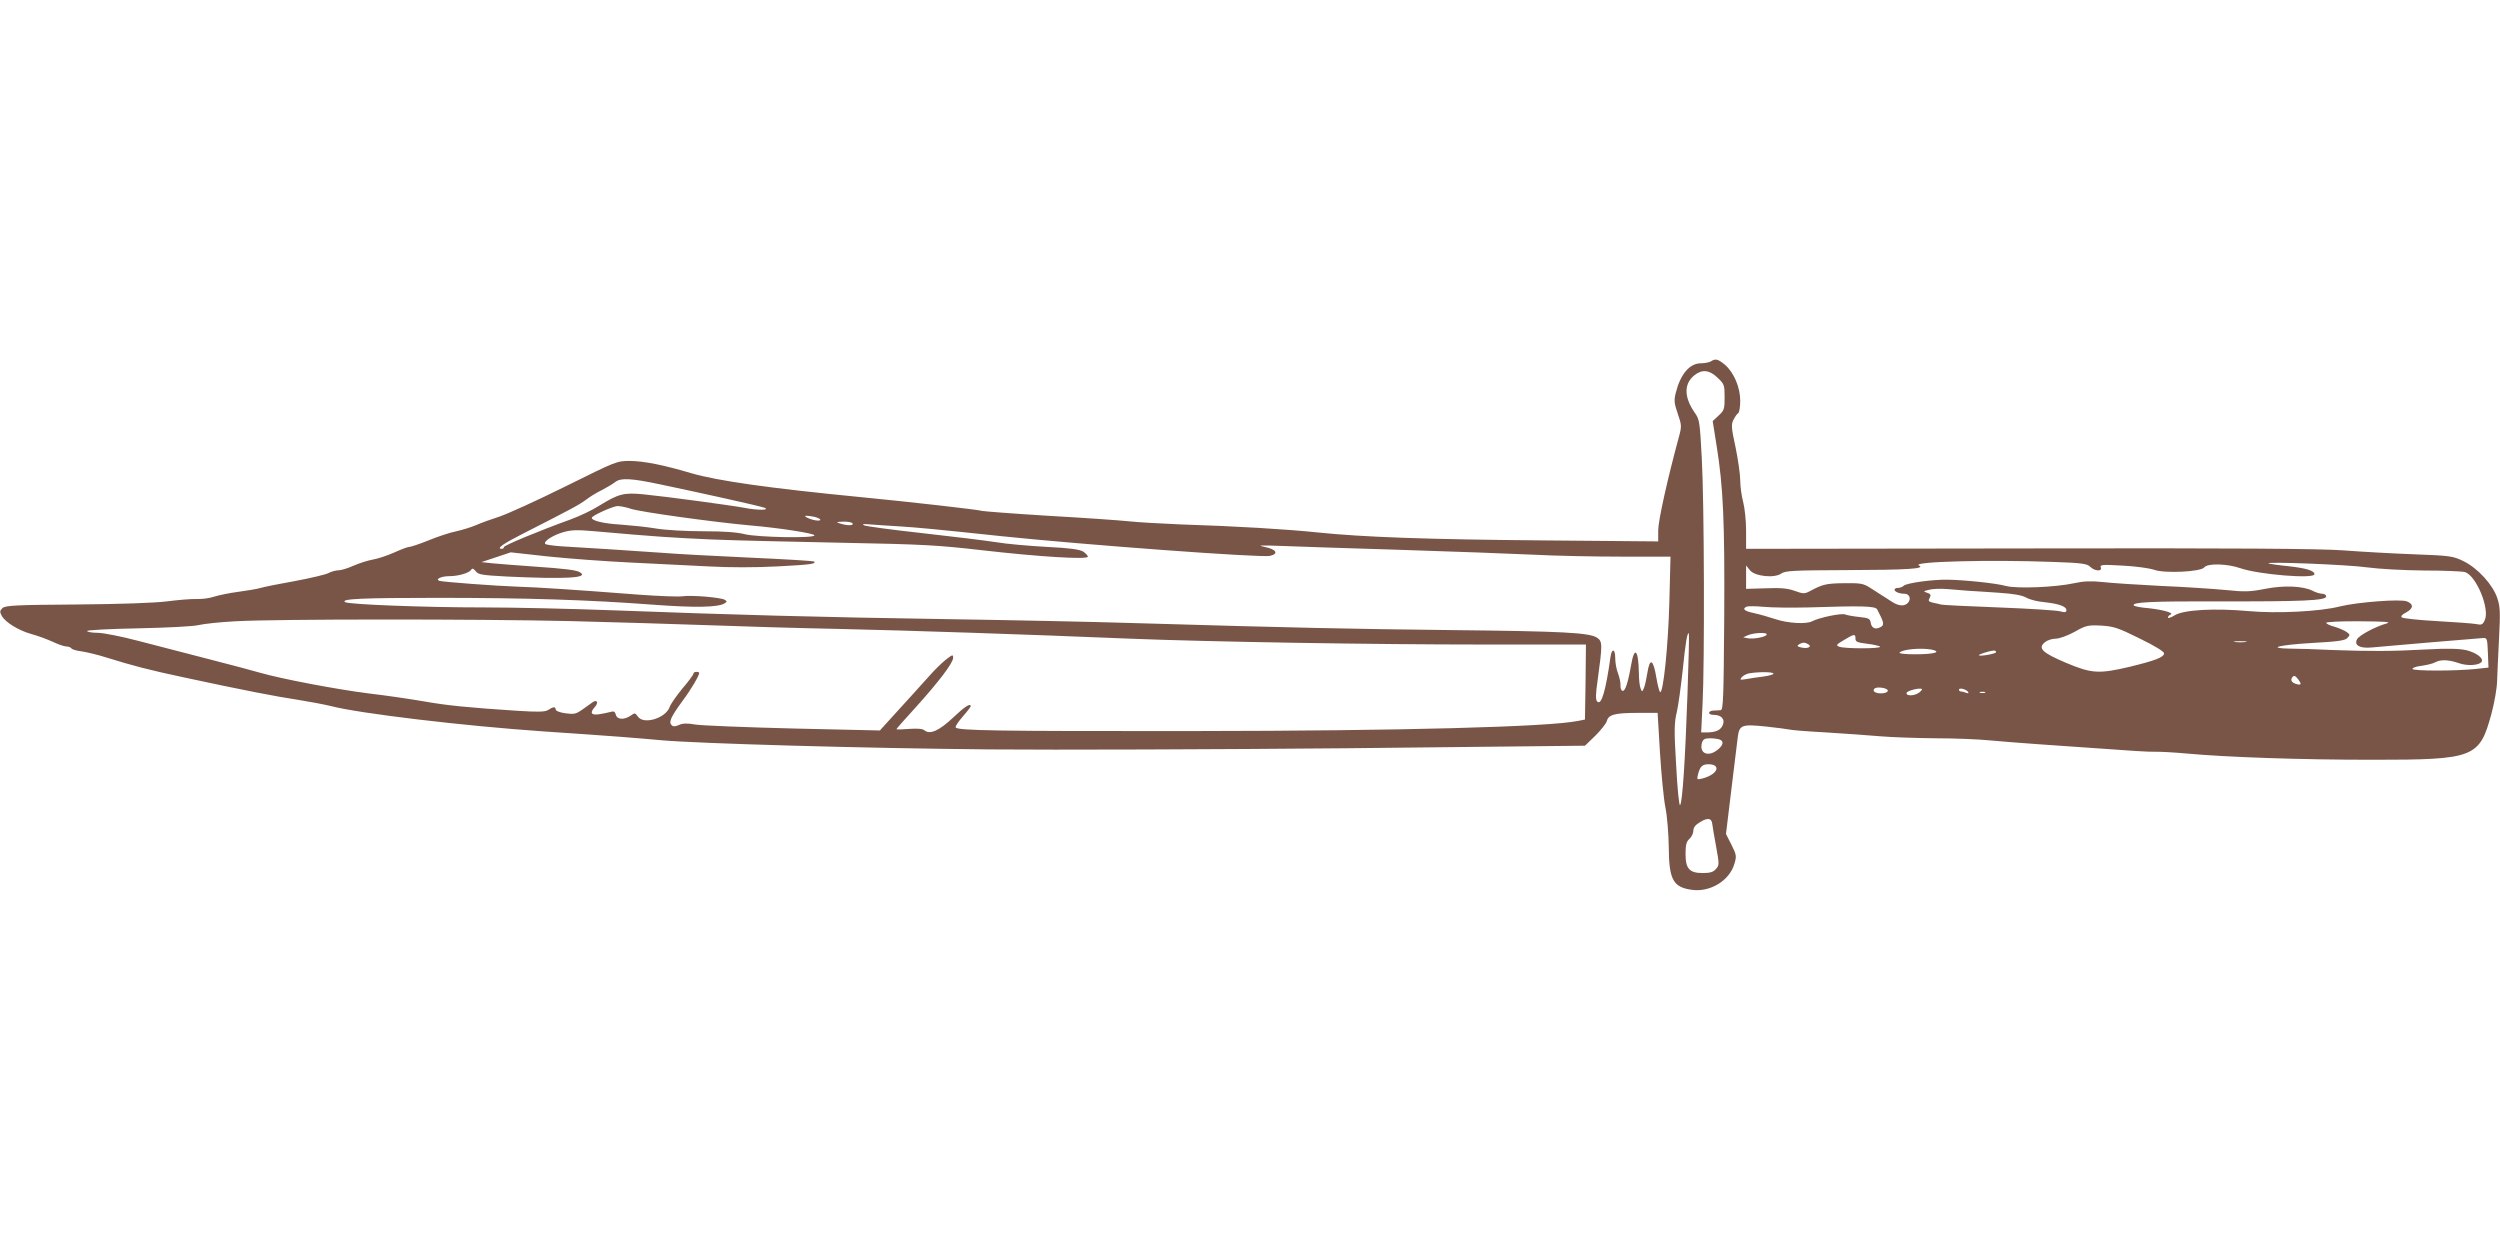
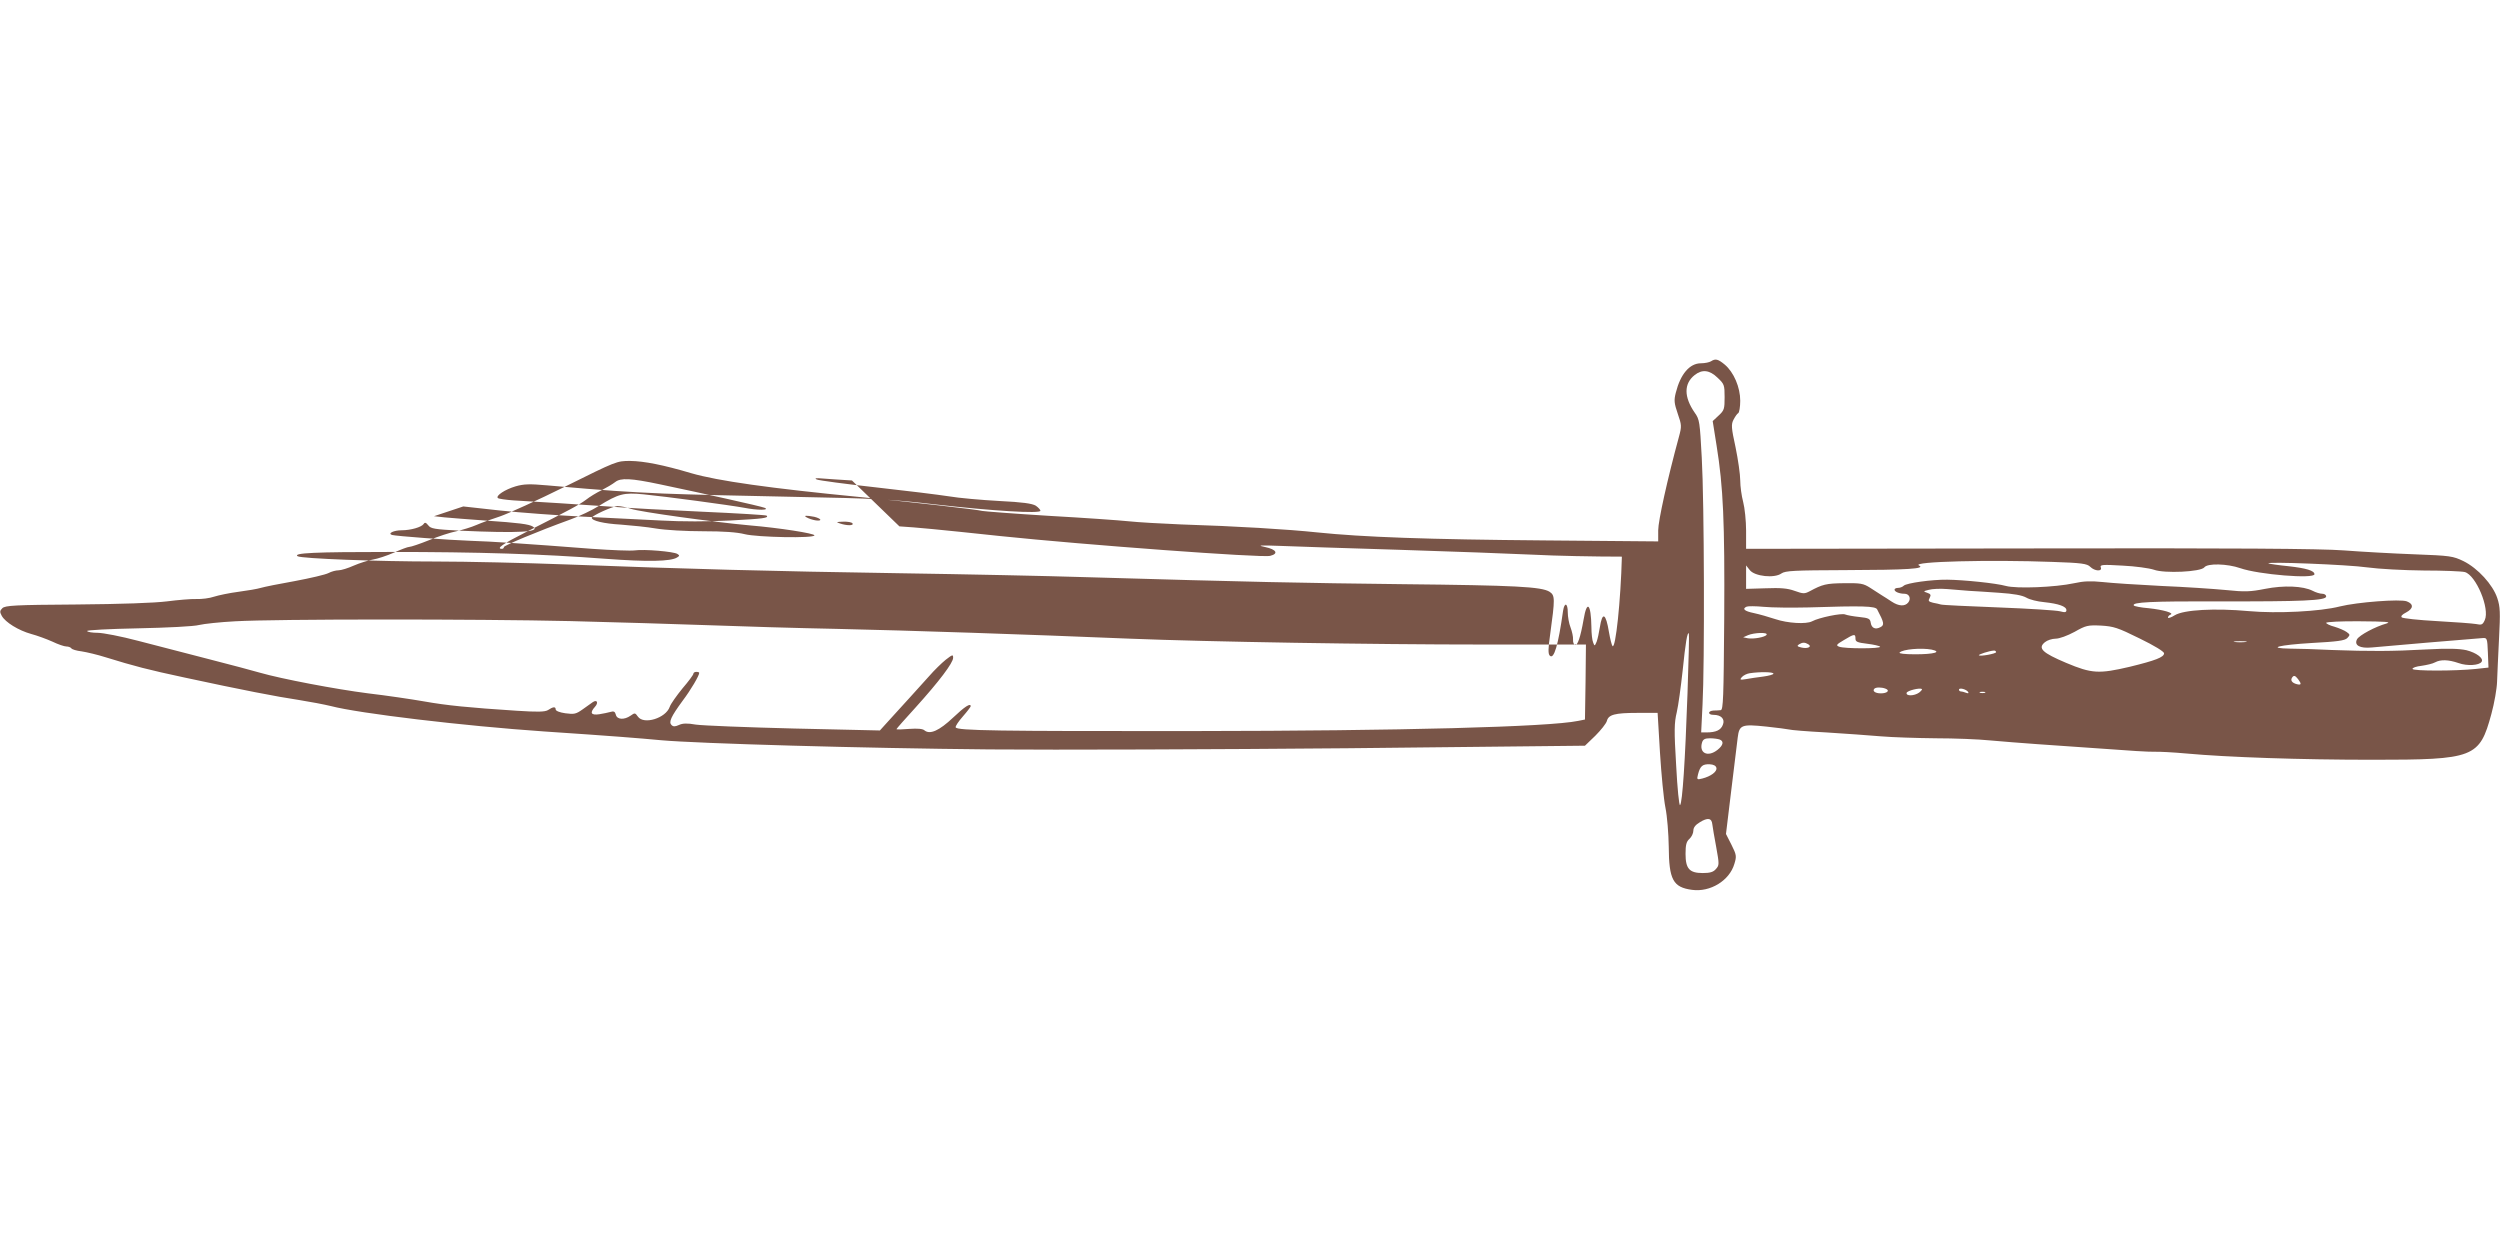
<svg xmlns="http://www.w3.org/2000/svg" version="1.0" width="1280pt" height="640pt" viewBox="0 0 1280 640" preserveAspectRatio="xMidYMid meet">
  <g transform="translate(0,640) scale(0.1,-0.1)" fill="#795548" stroke="none">
-     <path d="M8760 4550 c-8 -5 -31 -10 -51 -10 -58 0 -105 -55 -129 -151 -10 -39 -8 -54 10 -107 20 -58 21 -64 6 -119 -59 -217 -106 -430 -106 -478 l0 -57 -577 5 c-608 5 -935 17 -1168 41 -151 16 -413 32 -700 41 -99 4 -219 11 -266 16 -47 5 -231 18 -410 28 -179 11 -332 23 -340 25 -15 6 -366 46 -624 71 -463 45 -731 83 -865 122 -145 43 -242 62 -314 63 -68 0 -70 -1 -330 -130 -143 -71 -295 -140 -336 -154 -41 -13 -96 -33 -121 -44 -25 -11 -71 -25 -102 -32 -31 -6 -95 -27 -141 -46 -47 -19 -92 -34 -100 -34 -8 0 -43 -13 -78 -29 -36 -16 -85 -32 -109 -36 -24 -4 -68 -18 -98 -31 -29 -13 -64 -24 -78 -24 -13 0 -36 -6 -51 -14 -15 -8 -92 -26 -172 -41 -80 -14 -158 -30 -175 -35 -16 -5 -68 -14 -114 -20 -47 -6 -103 -18 -125 -25 -23 -8 -63 -13 -91 -12 -27 1 -95 -5 -150 -12 -64 -8 -233 -14 -464 -16 -315 -2 -365 -5 -379 -19 -13 -13 -14 -19 -3 -39 18 -33 86 -75 151 -93 30 -8 79 -26 108 -39 29 -14 61 -25 72 -25 10 0 21 -4 25 -9 3 -6 27 -13 53 -16 26 -4 81 -17 122 -30 149 -46 218 -64 405 -104 292 -63 472 -98 586 -115 57 -9 130 -23 163 -31 145 -38 682 -102 1091 -130 359 -24 481 -34 600 -45 189 -17 1034 -41 1680 -47 341 -3 1167 0 1835 6 l1215 13 53 51 c29 29 55 62 59 75 8 33 40 42 157 42 l103 0 12 -202 c7 -112 19 -239 28 -283 9 -44 16 -134 17 -200 1 -169 22 -208 119 -221 93 -13 192 47 217 133 12 39 11 46 -15 98 l-28 55 27 223 c15 122 30 244 33 270 8 66 20 70 146 57 56 -6 109 -13 117 -15 9 -3 94 -10 190 -15 96 -6 222 -15 280 -20 58 -5 184 -9 280 -10 96 0 222 -5 280 -11 58 -5 166 -14 240 -19 74 -5 230 -16 345 -24 116 -9 230 -16 255 -15 25 1 99 -3 165 -9 206 -19 586 -32 952 -32 522 0 548 10 609 235 15 55 28 129 29 165 1 36 6 135 10 220 7 136 6 163 -9 208 -23 69 -100 153 -173 189 -54 26 -67 28 -252 35 -108 4 -270 13 -361 20 -120 9 -561 12 -1612 10 l-1448 -2 0 93 c0 50 -7 117 -15 147 -8 30 -15 80 -15 110 0 30 -11 107 -24 170 -22 101 -23 117 -10 142 8 15 18 30 24 33 5 3 10 32 10 63 0 69 -33 146 -79 185 -35 29 -48 32 -71 17z m34 -84 c34 -32 36 -37 36 -99 0 -61 -2 -68 -30 -94 l-31 -29 20 -126 c34 -211 42 -389 39 -883 -3 -409 -5 -470 -18 -471 -8 -1 -25 -2 -37 -2 -30 -2 -30 -22 0 -22 40 0 60 -22 48 -51 -10 -27 -35 -39 -84 -39 l-27 0 7 143 c11 202 9 1036 -4 1264 -10 183 -11 195 -36 230 -56 81 -56 149 0 193 38 30 76 26 117 -14z m-5414 -546 c210 -44 517 -112 535 -120 29 -13 -38 -13 -104 0 -70 13 -403 58 -516 69 -102 10 -128 3 -230 -60 -33 -21 -98 -52 -145 -69 -171 -62 -340 -133 -340 -141 0 -5 -4 -9 -10 -9 -32 0 5 26 118 83 232 118 277 142 312 168 19 15 55 37 80 49 25 13 56 31 70 42 28 22 79 20 230 -12z m-150 -125 c46 -16 422 -68 609 -85 153 -13 331 -41 331 -51 0 -16 -293 -10 -357 6 -39 10 -107 15 -214 15 -87 0 -193 6 -240 14 -46 8 -127 16 -180 20 -88 5 -150 20 -149 35 1 11 105 58 131 60 15 0 46 -6 69 -14z m939 -41 c17 -4 31 -11 31 -15 0 -10 -45 -2 -70 12 -18 10 -3 11 39 3z m196 -34 c7 -12 -29 -12 -65 0 -21 7 -19 8 17 9 23 1 45 -3 48 -9z m240 -15 c94 -6 181 -14 520 -50 422 -44 1337 -112 1378 -101 45 11 32 33 -25 45 -44 9 -31 10 77 6 72 -3 346 -12 610 -20 264 -8 572 -20 685 -25 113 -6 317 -10 454 -10 l249 0 -6 -235 c-6 -227 -32 -474 -48 -458 -4 5 -12 36 -18 71 -16 98 -34 108 -47 24 -4 -26 -11 -58 -16 -72 -10 -24 -11 -24 -18 -5 -5 11 -9 47 -9 80 -2 120 -23 140 -40 38 -16 -91 -31 -135 -44 -130 -7 2 -11 15 -10 28 1 13 -5 41 -13 62 -8 20 -14 55 -14 77 0 48 -17 53 -24 8 -25 -178 -47 -251 -68 -230 -9 9 -9 35 2 110 25 183 25 198 -3 217 -41 26 -174 33 -752 39 -516 6 -774 11 -1625 36 -190 6 -617 15 -950 20 -655 10 -1097 22 -1704 45 -214 8 -516 15 -670 15 -301 0 -690 15 -709 27 -26 17 87 22 473 22 450 0 772 -10 1103 -35 215 -16 335 -14 367 7 13 8 13 10 1 18 -19 12 -170 25 -218 18 -21 -3 -119 1 -218 8 -349 27 -521 38 -620 41 -115 4 -383 24 -405 30 -24 8 9 24 50 24 46 0 101 16 112 32 6 10 12 8 24 -7 13 -17 31 -20 162 -27 303 -14 417 -7 373 21 -19 12 -69 19 -246 31 -82 6 -175 13 -205 16 l-55 6 75 25 75 25 190 -21 c105 -11 294 -25 420 -31 127 -6 307 -15 402 -20 108 -6 239 -6 354 0 171 9 200 13 187 25 -2 3 -150 12 -329 20 -178 8 -382 19 -454 25 -151 11 -408 27 -513 33 -40 3 -76 8 -80 12 -12 12 37 44 91 60 42 12 71 13 161 5 316 -28 398 -33 596 -42 118 -5 422 -12 675 -17 414 -8 486 -12 720 -39 290 -33 535 -48 535 -32 0 5 -11 17 -24 26 -19 11 -66 18 -188 24 -90 5 -206 15 -258 24 -52 8 -221 29 -375 46 -154 17 -289 35 -300 40 -14 7 -5 8 30 5 28 -2 95 -7 150 -10z m5904 -182 c150 -5 177 -9 193 -25 23 -23 63 -25 54 -3 -5 14 8 15 112 9 64 -3 136 -13 160 -21 54 -20 240 -11 258 12 16 22 118 19 184 -4 94 -33 380 -56 380 -31 0 18 -42 31 -133 41 -51 5 -96 12 -102 14 -23 11 409 -6 505 -20 58 -8 188 -15 290 -16 102 0 196 -4 210 -8 57 -16 129 -187 102 -246 -11 -24 -16 -26 -45 -20 -18 3 -108 10 -201 15 -93 5 -174 14 -179 19 -6 6 2 15 22 25 38 20 40 43 4 57 -33 13 -254 -4 -343 -26 -101 -26 -321 -37 -465 -24 -176 16 -334 7 -380 -21 -19 -12 -35 -17 -35 -12 0 6 6 12 13 15 21 8 -37 25 -112 33 -39 3 -74 10 -76 14 -11 17 88 22 440 21 420 -1 545 4 545 25 0 8 -9 14 -20 14 -12 0 -34 7 -49 15 -49 25 -148 29 -244 10 -76 -15 -103 -16 -200 -6 -62 6 -211 16 -332 21 -121 6 -256 15 -300 20 -60 6 -96 5 -145 -6 -97 -21 -296 -29 -350 -14 -50 14 -215 31 -300 32 -78 1 -209 -17 -223 -31 -6 -6 -19 -11 -29 -11 -10 0 -18 -4 -18 -9 0 -11 25 -21 51 -21 25 0 35 -25 19 -45 -17 -21 -49 -19 -85 5 -16 11 -39 25 -50 32 -11 7 -38 24 -59 38 -36 23 -49 25 -135 24 -92 -1 -110 -6 -175 -41 -27 -14 -33 -14 -78 2 -36 13 -71 16 -148 13 l-100 -3 0 60 0 60 19 -24 c25 -32 126 -43 162 -17 20 14 65 16 329 17 319 1 411 7 375 24 -41 20 365 30 684 18z m-429 -148 c25 -1 95 -6 155 -10 76 -5 119 -13 140 -25 17 -10 57 -20 91 -23 75 -8 114 -22 114 -41 0 -11 -7 -13 -32 -6 -18 5 -160 14 -316 20 -155 6 -288 12 -295 15 -6 2 -24 6 -40 9 -23 6 -26 9 -17 25 8 15 5 20 -13 26 -21 7 -20 8 8 15 17 5 59 7 95 4 36 -3 85 -7 110 -9z m-820 -85 c277 9 342 7 351 -10 36 -68 38 -80 17 -91 -26 -14 -46 -5 -50 23 -3 20 -10 24 -58 29 -30 3 -63 9 -73 13 -17 8 -134 -16 -169 -35 -30 -16 -126 -10 -188 11 -33 11 -82 25 -110 31 -49 10 -62 22 -37 33 6 3 46 3 87 -1 41 -4 145 -5 230 -3z m-6340 -70 c228 -6 546 -15 705 -21 160 -6 459 -15 665 -19 364 -8 965 -28 1495 -50 401 -16 1235 -30 1813 -30 l522 0 -2 -192 -3 -192 -35 -7 c-149 -31 -915 -51 -1960 -52 -1016 -1 -1221 2 -1227 19 -2 6 15 31 37 56 22 25 40 49 40 52 0 18 -30 -1 -90 -58 -71 -67 -118 -88 -146 -66 -9 9 -36 11 -79 8 -36 -3 -65 -4 -65 -1 0 2 44 52 98 111 120 133 192 228 192 254 0 18 -3 17 -38 -10 -21 -17 -59 -54 -85 -84 -56 -62 -136 -151 -204 -225 l-48 -53 -440 10 c-242 6 -468 15 -502 20 -45 8 -68 7 -87 -2 -20 -9 -29 -9 -38 0 -15 15 -3 42 57 124 43 57 85 129 85 143 0 3 -7 5 -15 5 -8 0 -15 -4 -15 -10 0 -5 -25 -39 -56 -75 -30 -37 -60 -79 -65 -94 -20 -58 -133 -93 -163 -50 -14 20 -16 20 -37 5 -33 -23 -70 -21 -76 5 -4 16 -11 19 -27 14 -11 -3 -38 -9 -58 -12 -42 -6 -50 7 -21 39 18 20 10 38 -12 23 -8 -6 -31 -22 -52 -37 -34 -24 -43 -26 -88 -20 -29 4 -50 12 -50 20 0 15 -13 14 -40 -4 -16 -9 -51 -10 -160 -3 -246 16 -357 27 -475 48 -63 11 -191 30 -285 41 -165 21 -444 74 -555 106 -30 9 -147 40 -260 69 -113 29 -276 71 -363 94 -87 23 -180 41 -207 41 -27 0 -51 4 -54 9 -3 5 113 11 262 14 147 3 287 10 311 17 25 6 108 15 185 19 208 12 1239 12 1716 1z m9300 -12 c-58 -16 -140 -60 -152 -81 -16 -31 14 -48 76 -42 51 5 518 45 566 48 24 2 25 0 28 -75 l3 -76 -65 -7 c-104 -11 -321 -11 -324 0 -1 6 19 13 46 16 27 4 58 11 70 18 28 15 68 14 120 -4 44 -16 107 -12 118 7 11 18 -27 46 -78 59 -37 8 -93 10 -202 4 -181 -10 -293 -10 -486 -3 -80 4 -176 7 -214 7 -125 2 -57 19 112 29 129 7 167 12 180 25 15 16 15 18 -3 31 -11 8 -39 20 -62 27 -24 6 -43 16 -43 20 0 5 78 9 173 8 129 -1 163 -3 137 -11z m-1265 -77 c76 -37 125 -67 125 -76 0 -20 -45 -37 -176 -69 -158 -37 -194 -35 -325 20 -123 52 -147 75 -109 106 12 10 37 18 55 18 19 0 60 15 97 35 58 33 68 35 135 32 65 -4 85 -10 198 -66z m-2315 -282 c-12 -345 -26 -559 -38 -571 -5 -5 -14 86 -20 202 -11 181 -10 219 3 273 8 34 21 130 30 212 15 147 24 200 32 192 2 -2 -1 -141 -7 -308z m405 301 c-7 -12 -66 -23 -96 -18 l-24 5 25 11 c31 13 103 16 95 2z m455 -20 c0 -16 10 -20 60 -26 33 -4 63 -11 66 -15 6 -11 -183 -11 -210 0 -17 7 -14 11 25 34 53 32 59 33 59 7z m1998 -17 c-16 -2 -40 -2 -55 0 -16 2 -3 4 27 4 30 0 43 -2 28 -4z m-2239 -12 c20 -13 -5 -24 -37 -16 -20 5 -23 8 -11 16 18 11 30 11 48 0z m631 -27 c55 -12 12 -24 -84 -24 -55 0 -86 4 -80 9 16 17 111 25 164 15z m330 -13 c0 -8 -81 -23 -88 -16 -4 4 54 23 76 24 6 1 12 -3 12 -8z m-1140 -110 c0 -5 -24 -11 -52 -15 -29 -4 -69 -9 -88 -13 -31 -5 -34 -4 -22 10 8 9 26 18 40 20 52 8 122 7 122 -2z m2686 -28 c19 -25 17 -32 -6 -26 -24 6 -34 19 -25 33 9 14 16 12 31 -7z m-2112 -49 c24 -9 9 -24 -24 -24 -29 0 -45 12 -33 24 8 8 37 8 57 0z m172 -20 c-25 -18 -69 -19 -64 -1 4 11 67 27 78 19 3 -2 -4 -10 -14 -18z m251 3 c4 -7 0 -8 -11 -4 -10 4 -22 7 -27 7 -5 0 -9 4 -9 9 0 12 38 2 47 -12z m86 -4 c-7 -2 -19 -2 -25 0 -7 3 -2 5 12 5 14 0 19 -2 13 -5z m-1359 -239 c24 -9 19 -30 -10 -53 -50 -40 -97 -17 -79 39 5 15 15 20 40 20 18 0 40 -3 49 -6z m-16 -146 c4 -19 -29 -43 -72 -54 -28 -7 -29 -6 -22 22 11 42 23 52 59 51 21 -1 33 -8 35 -19z m-21 -288 c2 -14 10 -66 20 -117 16 -89 16 -93 -2 -113 -13 -15 -30 -20 -67 -20 -68 0 -88 22 -88 98 0 46 4 63 20 77 11 10 20 29 20 42 0 16 11 30 33 43 40 25 61 22 64 -10z" />
+     <path d="M8760 4550 c-8 -5 -31 -10 -51 -10 -58 0 -105 -55 -129 -151 -10 -39 -8 -54 10 -107 20 -58 21 -64 6 -119 -59 -217 -106 -430 -106 -478 l0 -57 -577 5 c-608 5 -935 17 -1168 41 -151 16 -413 32 -700 41 -99 4 -219 11 -266 16 -47 5 -231 18 -410 28 -179 11 -332 23 -340 25 -15 6 -366 46 -624 71 -463 45 -731 83 -865 122 -145 43 -242 62 -314 63 -68 0 -70 -1 -330 -130 -143 -71 -295 -140 -336 -154 -41 -13 -96 -33 -121 -44 -25 -11 -71 -25 -102 -32 -31 -6 -95 -27 -141 -46 -47 -19 -92 -34 -100 -34 -8 0 -43 -13 -78 -29 -36 -16 -85 -32 -109 -36 -24 -4 -68 -18 -98 -31 -29 -13 -64 -24 -78 -24 -13 0 -36 -6 -51 -14 -15 -8 -92 -26 -172 -41 -80 -14 -158 -30 -175 -35 -16 -5 -68 -14 -114 -20 -47 -6 -103 -18 -125 -25 -23 -8 -63 -13 -91 -12 -27 1 -95 -5 -150 -12 -64 -8 -233 -14 -464 -16 -315 -2 -365 -5 -379 -19 -13 -13 -14 -19 -3 -39 18 -33 86 -75 151 -93 30 -8 79 -26 108 -39 29 -14 61 -25 72 -25 10 0 21 -4 25 -9 3 -6 27 -13 53 -16 26 -4 81 -17 122 -30 149 -46 218 -64 405 -104 292 -63 472 -98 586 -115 57 -9 130 -23 163 -31 145 -38 682 -102 1091 -130 359 -24 481 -34 600 -45 189 -17 1034 -41 1680 -47 341 -3 1167 0 1835 6 l1215 13 53 51 c29 29 55 62 59 75 8 33 40 42 157 42 l103 0 12 -202 c7 -112 19 -239 28 -283 9 -44 16 -134 17 -200 1 -169 22 -208 119 -221 93 -13 192 47 217 133 12 39 11 46 -15 98 l-28 55 27 223 c15 122 30 244 33 270 8 66 20 70 146 57 56 -6 109 -13 117 -15 9 -3 94 -10 190 -15 96 -6 222 -15 280 -20 58 -5 184 -9 280 -10 96 0 222 -5 280 -11 58 -5 166 -14 240 -19 74 -5 230 -16 345 -24 116 -9 230 -16 255 -15 25 1 99 -3 165 -9 206 -19 586 -32 952 -32 522 0 548 10 609 235 15 55 28 129 29 165 1 36 6 135 10 220 7 136 6 163 -9 208 -23 69 -100 153 -173 189 -54 26 -67 28 -252 35 -108 4 -270 13 -361 20 -120 9 -561 12 -1612 10 l-1448 -2 0 93 c0 50 -7 117 -15 147 -8 30 -15 80 -15 110 0 30 -11 107 -24 170 -22 101 -23 117 -10 142 8 15 18 30 24 33 5 3 10 32 10 63 0 69 -33 146 -79 185 -35 29 -48 32 -71 17z m34 -84 c34 -32 36 -37 36 -99 0 -61 -2 -68 -30 -94 l-31 -29 20 -126 c34 -211 42 -389 39 -883 -3 -409 -5 -470 -18 -471 -8 -1 -25 -2 -37 -2 -30 -2 -30 -22 0 -22 40 0 60 -22 48 -51 -10 -27 -35 -39 -84 -39 l-27 0 7 143 c11 202 9 1036 -4 1264 -10 183 -11 195 -36 230 -56 81 -56 149 0 193 38 30 76 26 117 -14z m-5414 -546 c210 -44 517 -112 535 -120 29 -13 -38 -13 -104 0 -70 13 -403 58 -516 69 -102 10 -128 3 -230 -60 -33 -21 -98 -52 -145 -69 -171 -62 -340 -133 -340 -141 0 -5 -4 -9 -10 -9 -32 0 5 26 118 83 232 118 277 142 312 168 19 15 55 37 80 49 25 13 56 31 70 42 28 22 79 20 230 -12z m-150 -125 c46 -16 422 -68 609 -85 153 -13 331 -41 331 -51 0 -16 -293 -10 -357 6 -39 10 -107 15 -214 15 -87 0 -193 6 -240 14 -46 8 -127 16 -180 20 -88 5 -150 20 -149 35 1 11 105 58 131 60 15 0 46 -6 69 -14z m939 -41 c17 -4 31 -11 31 -15 0 -10 -45 -2 -70 12 -18 10 -3 11 39 3z m196 -34 c7 -12 -29 -12 -65 0 -21 7 -19 8 17 9 23 1 45 -3 48 -9z m240 -15 c94 -6 181 -14 520 -50 422 -44 1337 -112 1378 -101 45 11 32 33 -25 45 -44 9 -31 10 77 6 72 -3 346 -12 610 -20 264 -8 572 -20 685 -25 113 -6 317 -10 454 -10 c-6 -227 -32 -474 -48 -458 -4 5 -12 36 -18 71 -16 98 -34 108 -47 24 -4 -26 -11 -58 -16 -72 -10 -24 -11 -24 -18 -5 -5 11 -9 47 -9 80 -2 120 -23 140 -40 38 -16 -91 -31 -135 -44 -130 -7 2 -11 15 -10 28 1 13 -5 41 -13 62 -8 20 -14 55 -14 77 0 48 -17 53 -24 8 -25 -178 -47 -251 -68 -230 -9 9 -9 35 2 110 25 183 25 198 -3 217 -41 26 -174 33 -752 39 -516 6 -774 11 -1625 36 -190 6 -617 15 -950 20 -655 10 -1097 22 -1704 45 -214 8 -516 15 -670 15 -301 0 -690 15 -709 27 -26 17 87 22 473 22 450 0 772 -10 1103 -35 215 -16 335 -14 367 7 13 8 13 10 1 18 -19 12 -170 25 -218 18 -21 -3 -119 1 -218 8 -349 27 -521 38 -620 41 -115 4 -383 24 -405 30 -24 8 9 24 50 24 46 0 101 16 112 32 6 10 12 8 24 -7 13 -17 31 -20 162 -27 303 -14 417 -7 373 21 -19 12 -69 19 -246 31 -82 6 -175 13 -205 16 l-55 6 75 25 75 25 190 -21 c105 -11 294 -25 420 -31 127 -6 307 -15 402 -20 108 -6 239 -6 354 0 171 9 200 13 187 25 -2 3 -150 12 -329 20 -178 8 -382 19 -454 25 -151 11 -408 27 -513 33 -40 3 -76 8 -80 12 -12 12 37 44 91 60 42 12 71 13 161 5 316 -28 398 -33 596 -42 118 -5 422 -12 675 -17 414 -8 486 -12 720 -39 290 -33 535 -48 535 -32 0 5 -11 17 -24 26 -19 11 -66 18 -188 24 -90 5 -206 15 -258 24 -52 8 -221 29 -375 46 -154 17 -289 35 -300 40 -14 7 -5 8 30 5 28 -2 95 -7 150 -10z m5904 -182 c150 -5 177 -9 193 -25 23 -23 63 -25 54 -3 -5 14 8 15 112 9 64 -3 136 -13 160 -21 54 -20 240 -11 258 12 16 22 118 19 184 -4 94 -33 380 -56 380 -31 0 18 -42 31 -133 41 -51 5 -96 12 -102 14 -23 11 409 -6 505 -20 58 -8 188 -15 290 -16 102 0 196 -4 210 -8 57 -16 129 -187 102 -246 -11 -24 -16 -26 -45 -20 -18 3 -108 10 -201 15 -93 5 -174 14 -179 19 -6 6 2 15 22 25 38 20 40 43 4 57 -33 13 -254 -4 -343 -26 -101 -26 -321 -37 -465 -24 -176 16 -334 7 -380 -21 -19 -12 -35 -17 -35 -12 0 6 6 12 13 15 21 8 -37 25 -112 33 -39 3 -74 10 -76 14 -11 17 88 22 440 21 420 -1 545 4 545 25 0 8 -9 14 -20 14 -12 0 -34 7 -49 15 -49 25 -148 29 -244 10 -76 -15 -103 -16 -200 -6 -62 6 -211 16 -332 21 -121 6 -256 15 -300 20 -60 6 -96 5 -145 -6 -97 -21 -296 -29 -350 -14 -50 14 -215 31 -300 32 -78 1 -209 -17 -223 -31 -6 -6 -19 -11 -29 -11 -10 0 -18 -4 -18 -9 0 -11 25 -21 51 -21 25 0 35 -25 19 -45 -17 -21 -49 -19 -85 5 -16 11 -39 25 -50 32 -11 7 -38 24 -59 38 -36 23 -49 25 -135 24 -92 -1 -110 -6 -175 -41 -27 -14 -33 -14 -78 2 -36 13 -71 16 -148 13 l-100 -3 0 60 0 60 19 -24 c25 -32 126 -43 162 -17 20 14 65 16 329 17 319 1 411 7 375 24 -41 20 365 30 684 18z m-429 -148 c25 -1 95 -6 155 -10 76 -5 119 -13 140 -25 17 -10 57 -20 91 -23 75 -8 114 -22 114 -41 0 -11 -7 -13 -32 -6 -18 5 -160 14 -316 20 -155 6 -288 12 -295 15 -6 2 -24 6 -40 9 -23 6 -26 9 -17 25 8 15 5 20 -13 26 -21 7 -20 8 8 15 17 5 59 7 95 4 36 -3 85 -7 110 -9z m-820 -85 c277 9 342 7 351 -10 36 -68 38 -80 17 -91 -26 -14 -46 -5 -50 23 -3 20 -10 24 -58 29 -30 3 -63 9 -73 13 -17 8 -134 -16 -169 -35 -30 -16 -126 -10 -188 11 -33 11 -82 25 -110 31 -49 10 -62 22 -37 33 6 3 46 3 87 -1 41 -4 145 -5 230 -3z m-6340 -70 c228 -6 546 -15 705 -21 160 -6 459 -15 665 -19 364 -8 965 -28 1495 -50 401 -16 1235 -30 1813 -30 l522 0 -2 -192 -3 -192 -35 -7 c-149 -31 -915 -51 -1960 -52 -1016 -1 -1221 2 -1227 19 -2 6 15 31 37 56 22 25 40 49 40 52 0 18 -30 -1 -90 -58 -71 -67 -118 -88 -146 -66 -9 9 -36 11 -79 8 -36 -3 -65 -4 -65 -1 0 2 44 52 98 111 120 133 192 228 192 254 0 18 -3 17 -38 -10 -21 -17 -59 -54 -85 -84 -56 -62 -136 -151 -204 -225 l-48 -53 -440 10 c-242 6 -468 15 -502 20 -45 8 -68 7 -87 -2 -20 -9 -29 -9 -38 0 -15 15 -3 42 57 124 43 57 85 129 85 143 0 3 -7 5 -15 5 -8 0 -15 -4 -15 -10 0 -5 -25 -39 -56 -75 -30 -37 -60 -79 -65 -94 -20 -58 -133 -93 -163 -50 -14 20 -16 20 -37 5 -33 -23 -70 -21 -76 5 -4 16 -11 19 -27 14 -11 -3 -38 -9 -58 -12 -42 -6 -50 7 -21 39 18 20 10 38 -12 23 -8 -6 -31 -22 -52 -37 -34 -24 -43 -26 -88 -20 -29 4 -50 12 -50 20 0 15 -13 14 -40 -4 -16 -9 -51 -10 -160 -3 -246 16 -357 27 -475 48 -63 11 -191 30 -285 41 -165 21 -444 74 -555 106 -30 9 -147 40 -260 69 -113 29 -276 71 -363 94 -87 23 -180 41 -207 41 -27 0 -51 4 -54 9 -3 5 113 11 262 14 147 3 287 10 311 17 25 6 108 15 185 19 208 12 1239 12 1716 1z m9300 -12 c-58 -16 -140 -60 -152 -81 -16 -31 14 -48 76 -42 51 5 518 45 566 48 24 2 25 0 28 -75 l3 -76 -65 -7 c-104 -11 -321 -11 -324 0 -1 6 19 13 46 16 27 4 58 11 70 18 28 15 68 14 120 -4 44 -16 107 -12 118 7 11 18 -27 46 -78 59 -37 8 -93 10 -202 4 -181 -10 -293 -10 -486 -3 -80 4 -176 7 -214 7 -125 2 -57 19 112 29 129 7 167 12 180 25 15 16 15 18 -3 31 -11 8 -39 20 -62 27 -24 6 -43 16 -43 20 0 5 78 9 173 8 129 -1 163 -3 137 -11z m-1265 -77 c76 -37 125 -67 125 -76 0 -20 -45 -37 -176 -69 -158 -37 -194 -35 -325 20 -123 52 -147 75 -109 106 12 10 37 18 55 18 19 0 60 15 97 35 58 33 68 35 135 32 65 -4 85 -10 198 -66z m-2315 -282 c-12 -345 -26 -559 -38 -571 -5 -5 -14 86 -20 202 -11 181 -10 219 3 273 8 34 21 130 30 212 15 147 24 200 32 192 2 -2 -1 -141 -7 -308z m405 301 c-7 -12 -66 -23 -96 -18 l-24 5 25 11 c31 13 103 16 95 2z m455 -20 c0 -16 10 -20 60 -26 33 -4 63 -11 66 -15 6 -11 -183 -11 -210 0 -17 7 -14 11 25 34 53 32 59 33 59 7z m1998 -17 c-16 -2 -40 -2 -55 0 -16 2 -3 4 27 4 30 0 43 -2 28 -4z m-2239 -12 c20 -13 -5 -24 -37 -16 -20 5 -23 8 -11 16 18 11 30 11 48 0z m631 -27 c55 -12 12 -24 -84 -24 -55 0 -86 4 -80 9 16 17 111 25 164 15z m330 -13 c0 -8 -81 -23 -88 -16 -4 4 54 23 76 24 6 1 12 -3 12 -8z m-1140 -110 c0 -5 -24 -11 -52 -15 -29 -4 -69 -9 -88 -13 -31 -5 -34 -4 -22 10 8 9 26 18 40 20 52 8 122 7 122 -2z m2686 -28 c19 -25 17 -32 -6 -26 -24 6 -34 19 -25 33 9 14 16 12 31 -7z m-2112 -49 c24 -9 9 -24 -24 -24 -29 0 -45 12 -33 24 8 8 37 8 57 0z m172 -20 c-25 -18 -69 -19 -64 -1 4 11 67 27 78 19 3 -2 -4 -10 -14 -18z m251 3 c4 -7 0 -8 -11 -4 -10 4 -22 7 -27 7 -5 0 -9 4 -9 9 0 12 38 2 47 -12z m86 -4 c-7 -2 -19 -2 -25 0 -7 3 -2 5 12 5 14 0 19 -2 13 -5z m-1359 -239 c24 -9 19 -30 -10 -53 -50 -40 -97 -17 -79 39 5 15 15 20 40 20 18 0 40 -3 49 -6z m-16 -146 c4 -19 -29 -43 -72 -54 -28 -7 -29 -6 -22 22 11 42 23 52 59 51 21 -1 33 -8 35 -19z m-21 -288 c2 -14 10 -66 20 -117 16 -89 16 -93 -2 -113 -13 -15 -30 -20 -67 -20 -68 0 -88 22 -88 98 0 46 4 63 20 77 11 10 20 29 20 42 0 16 11 30 33 43 40 25 61 22 64 -10z" />
  </g>
</svg>